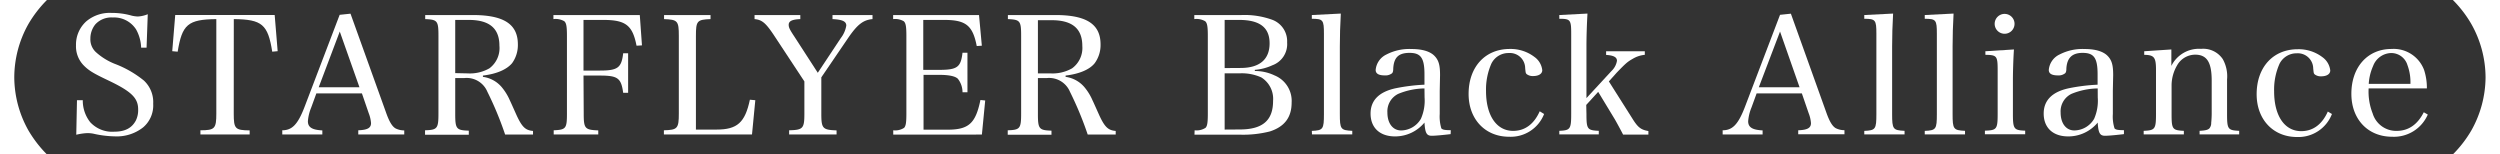
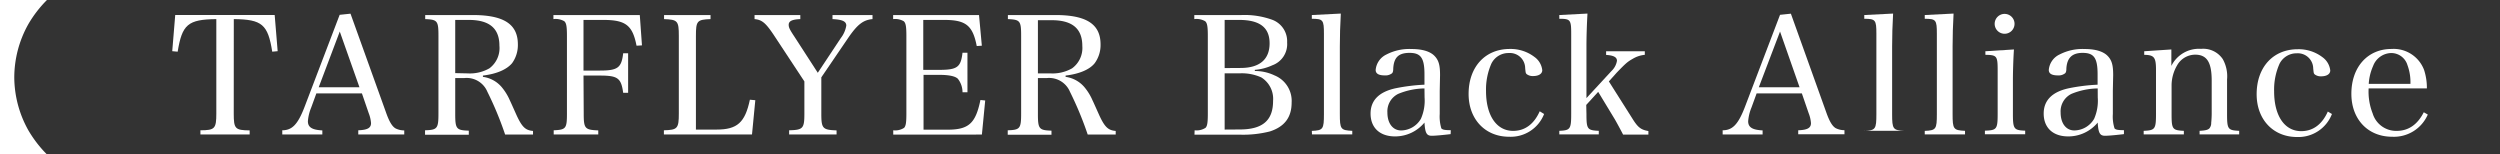
<svg xmlns="http://www.w3.org/2000/svg" id="レイヤー_1" data-name="レイヤー 1" width="460.54" height="28.44" viewBox="0 0 460.54 28.44">
  <rect x="0" y="0" width="460.54" height="28.44" fill="#333333" stroke="none" />
  <defs>
    <style>.cls-1{fill:#fff;}</style>
  </defs>
  <title>cont_4_ba_bnr_ttl</title>
  <path class="cls-1" d="M0,0H8.65A21.87,21.87,0,0,0,5.22,4.45a20.12,20.12,0,0,0-2.59,9.77A20.14,20.14,0,0,0,5.22,24a22.15,22.15,0,0,0,3.43,4.45H0Z" />
-   <path class="cls-1" d="M14.18,18.46h1.07a6.41,6.41,0,0,0,1.37,4.05,5.5,5.5,0,0,0,4.43,1.75c2,0,3.27-.69,4-2.11a4.36,4.36,0,0,0,.4-2c0-2.1-1.25-3.31-5.47-5.32-2.72-1.29-3.57-1.8-4.49-2.71A5,5,0,0,1,14,8.36a5.76,5.76,0,0,1,1.92-4.45,6.7,6.7,0,0,1,4.64-1.53,13.23,13.23,0,0,1,3.73.51,5.9,5.9,0,0,0,1.1.15,5.59,5.59,0,0,0,1.83-.42L27,8.78H26a7.36,7.36,0,0,0-.92-3.34,4.82,4.82,0,0,0-4.33-2.22,4,4,0,0,0-3.18,1.26,4.15,4.15,0,0,0-.92,2.64,3.2,3.2,0,0,0,1,2.47,11.51,11.51,0,0,0,3.7,2.25,19.4,19.4,0,0,1,5.16,3,5.43,5.43,0,0,1,1.71,4.27,5.3,5.3,0,0,1-1.86,4.36,7.84,7.84,0,0,1-5.23,1.65,18.92,18.92,0,0,1-4-.51,6.36,6.36,0,0,0-1-.09,10.63,10.63,0,0,0-2.08.3Z" />
  <path class="cls-1" d="M43.06,20.92c0,2.8.24,3.07,2.93,3.1v.75H36.92V24c2.65,0,2.93-.3,2.93-3.1V3.52c-5.26.06-6.3,1-7.12,6l-1-.09.55-6.67H50.6l.55,6.67-1,.09c-.79-5-1.86-5.95-7.08-6Z" />
  <path class="cls-1" d="M57.33,19.81a8.25,8.25,0,0,0-.61,2.52c0,1.12.77,1.6,2.66,1.69v.75H52V24c1.83,0,2.87-1.11,4.09-4.27l6.48-17,2-.21L71.14,20.8c.58,1.62,1.1,2.5,1.74,2.86a3.53,3.53,0,0,0,1.59.36v.75H66V24c1.68-.06,2.35-.42,2.35-1.32a6.24,6.24,0,0,0-.43-1.84l-1.25-3.64H58.28Zm5.26-14L58.71,16.08h7.51Z" />
  <path class="cls-1" d="M83.86,21c0,2.74.21,3,2.5,3.07v.75H78.3V24c2.26-.06,2.47-.33,2.47-3.07V6.61c0-2.76-.18-3-2.44-3.09V2.77h8.74c5.74,0,8.33,1.68,8.33,5.41a5.69,5.69,0,0,1-1.06,3.45c-1,1.2-2.91,2-5.38,2.29v.24A5.48,5.48,0,0,1,92.38,16a9.92,9.92,0,0,1,1.56,2.53c.12.24.12.24,1.25,2.76,1,2.14,1.62,2.71,3,2.83v.66H93.05a62.16,62.16,0,0,0-3.27-7.88,4.13,4.13,0,0,0-4.24-2.52H83.86Zm2.29-7.48a7.25,7.25,0,0,0,4-.93A4.64,4.64,0,0,0,92,8.42c0-3.19-1.83-4.75-5.65-4.75H83.86v9.8Z" />
  <path class="cls-1" d="M107.53,20.92c0,2.77.21,3,2.68,3.1v.75H102V24c2.26-.09,2.44-.33,2.44-3.1V6.61c0-1.77-.12-2.37-.49-2.7a3.18,3.18,0,0,0-2-.39V2.77h15.91l.4,5.59-1,.06c-.73-3.76-2-4.75-6.14-4.75h-3.63V13h3c3.33,0,4-.52,4.31-3.19h.91V17.1h-.91c-.37-2.73-1-3.18-4.31-3.18h-3Z" />
  <path class="cls-1" d="M122.3,24c2.51-.06,2.75-.33,2.75-3.1V6.61c0-2.76-.21-3-2.72-3.09V2.77h8.56v.75c-2.48.09-2.69.33-2.69,3.09V23.87H132c3.81,0,5.25-1.29,6.14-5.5l1,.09-.61,6.31H122.3Z" />
  <path class="cls-1" d="M151.3,20.92c0,2.77.24,3,2.81,3.1v.75h-8.74V24c2.57-.06,2.81-.33,2.81-3.1V15l-5.77-8.75C141,4.18,140.33,3.64,139,3.52V2.77h8.43v.75c-1.5.06-2.14.36-2.14,1.05,0,.48.18.87,1,2.1l4.36,6.74L154.9,7a5.1,5.1,0,0,0,1-2.28c0-.78-.7-1.11-2.54-1.2V2.77h7.37v.75c-1.71.15-2.78,1-4.43,3.39l-5,7.34Z" />
  <path class="cls-1" d="M164.55,24a3,3,0,0,0,2-.45c.33-.36.42-1,.42-2.65V6.61c0-1.77-.12-2.37-.49-2.7a3.16,3.16,0,0,0-1.95-.39V2.77h15.82l.52,5.65-.94.06c-.74-3.79-2-4.81-6-4.81h-3.85v9.2H173c3.36,0,4-.49,4.31-3.16h.91V17h-.91a4,4,0,0,0-.86-2.49c-.49-.48-1.65-.72-3.45-.72h-2.87v10.1h4.4c3.91,0,5.19-1.14,6.08-5.47l.88.09-.61,6.28H164.55Z" />
  <path class="cls-1" d="M191.2,21c0,2.74.21,3,2.5,3.07v.75h-8.06V24c2.26-.06,2.47-.33,2.47-3.07V6.61c0-2.76-.18-3-2.44-3.09V2.77h8.73c5.75,0,8.34,1.68,8.34,5.41a5.63,5.63,0,0,1-1.07,3.45c-.94,1.2-2.9,2-5.37,2.29v.24A5.51,5.51,0,0,1,199.72,16a9.92,9.92,0,0,1,1.56,2.53c.12.24.12.24,1.25,2.76,1,2.14,1.62,2.71,3,2.83v.66h-5.16a62.16,62.16,0,0,0-3.27-7.88,4.15,4.15,0,0,0-4.24-2.52H191.2Zm2.29-7.48a7.27,7.27,0,0,0,4-.93,4.64,4.64,0,0,0,1.89-4.12c0-3.19-1.83-4.75-5.65-4.75H191.2v9.8Z" />
  <path class="cls-1" d="M220.07,24a3,3,0,0,0,2-.45c.34-.33.43-1,.43-2.65V6.61c0-1.77-.12-2.37-.49-2.7a3.16,3.16,0,0,0-2-.39V2.77h8.7a15,15,0,0,1,5.65.87,4.21,4.21,0,0,1,2.75,4.18,4.14,4.14,0,0,1-2.71,4.2,9.53,9.53,0,0,1-3.24.85v.21a8.39,8.39,0,0,1,3.63.81,5.07,5.07,0,0,1,3.15,5c0,2.73-1.31,4.45-4,5.32a20,20,0,0,1-5.47.6h-8.43Zm8.46-11.48c3.51,0,5.35-1.57,5.35-4.54S232,3.67,228.25,3.67H225.6v8.87Zm-.15,11.33c4.21,0,6.14-1.66,6.14-5.26a4.65,4.65,0,0,0-2.17-4.33,8.72,8.72,0,0,0-3.94-.75H225.6V23.87Z" />
  <path class="cls-1" d="M241.66,24.11c2.07-.09,2.23-.3,2.23-3.1V6.22c0-2.55-.16-2.76-2.23-2.76V2.77L247,2.5c-.12,2-.18,4.26-.18,6.07V21c0,2.8.15,3,2.29,3.1v.66h-7.42Z" />
  <path class="cls-1" d="M267.23,24.71c-1.52.18-2.87.3-3.48.3-.95,0-1.22-.51-1.34-2.43A7,7,0,0,1,257,25.13c-2.81,0-4.52-1.59-4.52-4.21,0-2.43,1.56-4,4.61-4.66a35,35,0,0,1,5.32-.66V13.68c0-3-.68-3.94-2.75-3.94s-2.88.9-3,2.85c0,.64-.12.88-.36,1a1.92,1.92,0,0,1-1.2.3c-1.13,0-1.68-.33-1.68-1a3.48,3.48,0,0,1,2-2.86,9.18,9.18,0,0,1,4.61-1c2,0,3.45.45,4.25,1.29s1,1.8,1,3.52l-.06,2.88,0,2.8V21a7.51,7.51,0,0,0,.3,2.65c.22.24.61.33,1.74.33Zm-4.82-8.42a13.1,13.1,0,0,0-4.83,1,3.58,3.58,0,0,0-2,3.43c0,2,1,3.31,2.54,3.31a4.28,4.28,0,0,0,3.63-2.14,8.24,8.24,0,0,0,.68-3.93Z" />
  <path class="cls-1" d="M284.45,21A6.6,6.6,0,0,1,278,25.19c-4.4,0-7.46-3.22-7.46-7.88,0-5,3.06-8.29,7.58-8.29a7.23,7.23,0,0,1,4.55,1.47,3.45,3.45,0,0,1,1.44,2.44c0,.66-.65,1.08-1.69,1.08a1.83,1.83,0,0,1-1.19-.36c-.18-.21-.18-.21-.27-1.11a2.81,2.81,0,0,0-3-2.77,3.51,3.51,0,0,0-3.21,1.92,11.83,11.83,0,0,0-1,5.08c0,4.51,1.93,7.34,5,7.34,2.17,0,3.85-1.26,4.89-3.61Z" />
  <path class="cls-1" d="M292.25,21c0,2.8.16,3,2.27,3.1v.66h-7.27v-.66c2-.09,2.19-.3,2.19-3.1V6.22c0-2.58-.15-2.76-2.19-2.76V2.77l5.19-.27c-.12,2-.19,4.26-.19,6.07v9.5l4.62-5a3.32,3.32,0,0,0,1-1.87c0-.66-.61-1-2-1.08V9.44H303v.66a5.25,5.25,0,0,0-2.2.72c-1,.57-1.25.78-3,2.59L296.38,15l4.28,6.76c1.06,1.72,1.61,2.14,3,2.38v.66H299c-.31-.63-1.23-2.32-1.53-2.83l-3.06-5.05-2.2,2.41Z" />
  <path class="cls-1" d="M322.65,19.81a8.25,8.25,0,0,0-.61,2.52c0,1.12.77,1.6,2.66,1.69v.75h-7.36V24c1.83,0,2.87-1.11,4.09-4.27l6.48-17,2-.21,6.54,18.24c.58,1.62,1.1,2.5,1.74,2.86a3.53,3.53,0,0,0,1.59.36v.75h-8.52V24c1.68-.06,2.35-.42,2.35-1.32a6.24,6.24,0,0,0-.43-1.84l-1.25-3.64H323.6Zm5.26-14L324,16.08h7.51Z" />
-   <path class="cls-1" d="M343.43,24.11c2.07-.09,2.23-.3,2.23-3.1V6.22c0-2.55-.16-2.76-2.23-2.76V2.77l5.31-.27c-.12,2-.18,4.26-.18,6.07V21c0,2.8.15,3,2.29,3.1v.66h-7.42Z" />
+   <path class="cls-1" d="M343.43,24.11c2.07-.09,2.23-.3,2.23-3.1V6.22c0-2.55-.16-2.76-2.23-2.76V2.77l5.31-.27c-.12,2-.18,4.26-.18,6.07V21c0,2.8.15,3,2.29,3.1h-7.42Z" />
  <path class="cls-1" d="M354.57,24.11c2.08-.09,2.23-.3,2.23-3.1V6.22c0-2.55-.15-2.76-2.23-2.76V2.77l5.31-.27c-.12,2-.18,4.26-.18,6.07V21c0,2.8.15,3,2.29,3.1v.66h-7.42Z" />
  <path class="cls-1" d="M371,9.11c-.12,1.74-.19,4.21-.19,5.65V21c0,2.77.19,3,2.26,3.07v.66h-7.42v-.66C367.82,24,368,23.81,368,21V12.93c0-2.62-.15-2.8-2.26-2.83V9.44Zm-1.68-6.55a1.83,1.83,0,1,1-1.87,1.83A1.83,1.83,0,0,1,369.35,2.56Z" />
  <path class="cls-1" d="M391.26,24.71c-1.53.18-2.87.3-3.48.3-.95,0-1.23-.51-1.35-2.43A7,7,0,0,1,381,25.13c-2.81,0-4.52-1.59-4.52-4.21,0-2.43,1.56-4,4.62-4.66a34.74,34.74,0,0,1,5.31-.66V13.68c0-3-.67-3.94-2.75-3.94-1.92,0-2.87.9-3,2.85,0,.64-.12.88-.37,1a1.86,1.86,0,0,1-1.19.3c-1.13,0-1.68-.33-1.68-1a3.46,3.46,0,0,1,2-2.86,9.18,9.18,0,0,1,4.61-1c2,0,3.45.45,4.25,1.29s1,1.8,1,3.52l-.06,2.88,0,2.8V21a7.19,7.19,0,0,0,.31,2.65c.21.24.61.33,1.74.33Zm-4.83-8.42a13.2,13.2,0,0,0-4.83,1,3.57,3.57,0,0,0-2,3.43c0,2,1,3.31,2.53,3.31a4.28,4.28,0,0,0,3.64-2.14,8.26,8.26,0,0,0,.67-3.93Z" />
  <path class="cls-1" d="M400,12.14A5.66,5.66,0,0,1,405.47,9a4.34,4.34,0,0,1,4,1.89,6.46,6.46,0,0,1,.79,3.76V21c0,2.8.15,3,2.23,3.1v.66H405.2v-.66c1.1-.06,1.56-.18,1.83-.48a1.54,1.54,0,0,0,.31-1c.06-.52.09-1.27.09-1.63V14.85c0-3.4-.89-4.78-3.06-4.78a3.84,3.84,0,0,0-3.33,2,7.37,7.37,0,0,0-1,3.52V21c0,2.8.15,3,2.26,3.1v.66h-7.4v-.66c2.08-.09,2.27-.3,2.27-3.1V12.87c0-2.32-.34-2.74-2.17-2.77V9.44l5-.33Z" />
  <path class="cls-1" d="M429.58,21a6.62,6.62,0,0,1-6.42,4.24c-4.4,0-7.45-3.22-7.45-7.88,0-5,3.05-8.29,7.58-8.29a7.23,7.23,0,0,1,4.55,1.47,3.47,3.47,0,0,1,1.43,2.44c0,.66-.64,1.08-1.68,1.08a1.81,1.81,0,0,1-1.19-.36c-.18-.21-.18-.21-.27-1.11a2.83,2.83,0,0,0-3-2.77,3.5,3.5,0,0,0-3.2,1.92,11.69,11.69,0,0,0-1,5.08c0,4.51,1.92,7.34,5,7.34,2.17,0,3.85-1.26,4.89-3.61Z" />
  <path class="cls-1" d="M436.34,16.29a10.94,10.94,0,0,0,.74,4.6,4.52,4.52,0,0,0,4.42,3.22q3.25,0,5-3.43l.74.42a6.8,6.8,0,0,1-6.57,4.09c-4.46,0-7.51-3.22-7.51-7.91,0-4.93,3-8.26,7.39-8.26a6,6,0,0,1,6,3.85,10.66,10.66,0,0,1,.52,3.42Zm7.7-.84a9.06,9.06,0,0,0-.55-3.46,3.12,3.12,0,0,0-3-2.22,3.65,3.65,0,0,0-3.33,2.4,9.41,9.41,0,0,0-.8,3.28Z" />
-   <path class="cls-1" d="M451.86,28.44A21.69,21.69,0,0,0,455.28,24a20.15,20.15,0,0,0,2.6-9.77,20.13,20.13,0,0,0-2.6-9.77A21.43,21.43,0,0,0,451.86,0h8.68V28.44Z" />
</svg>